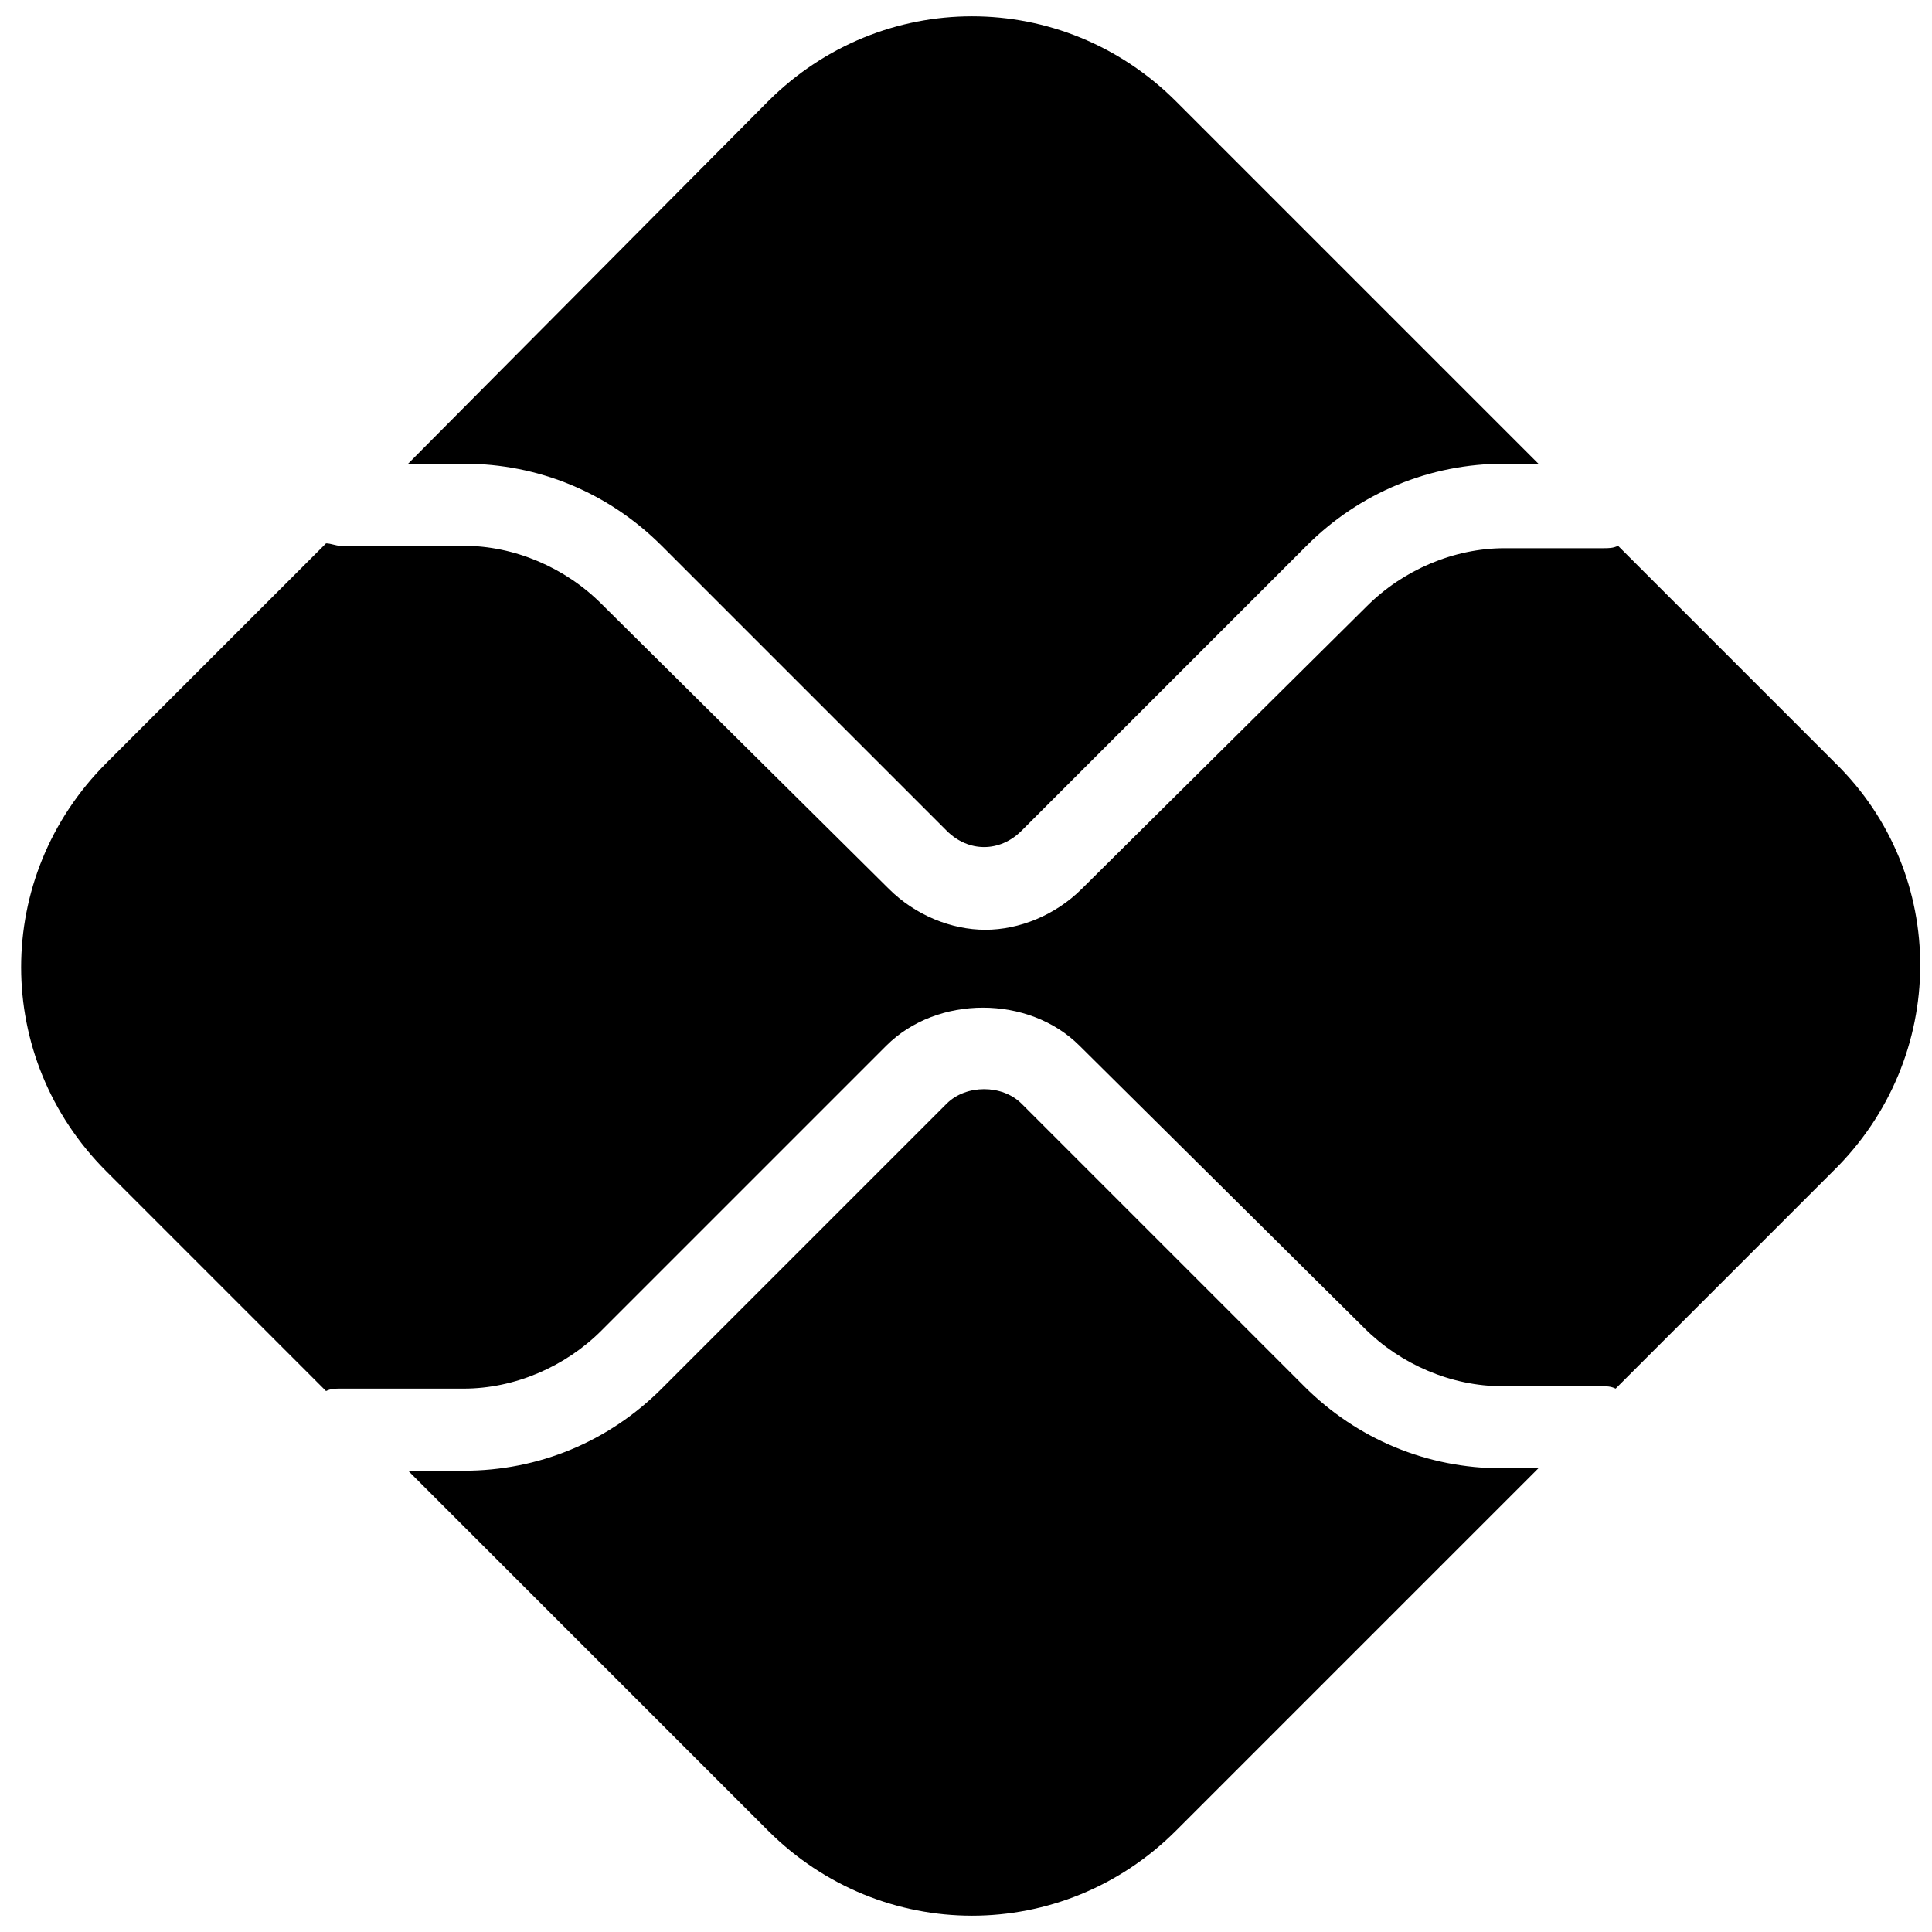
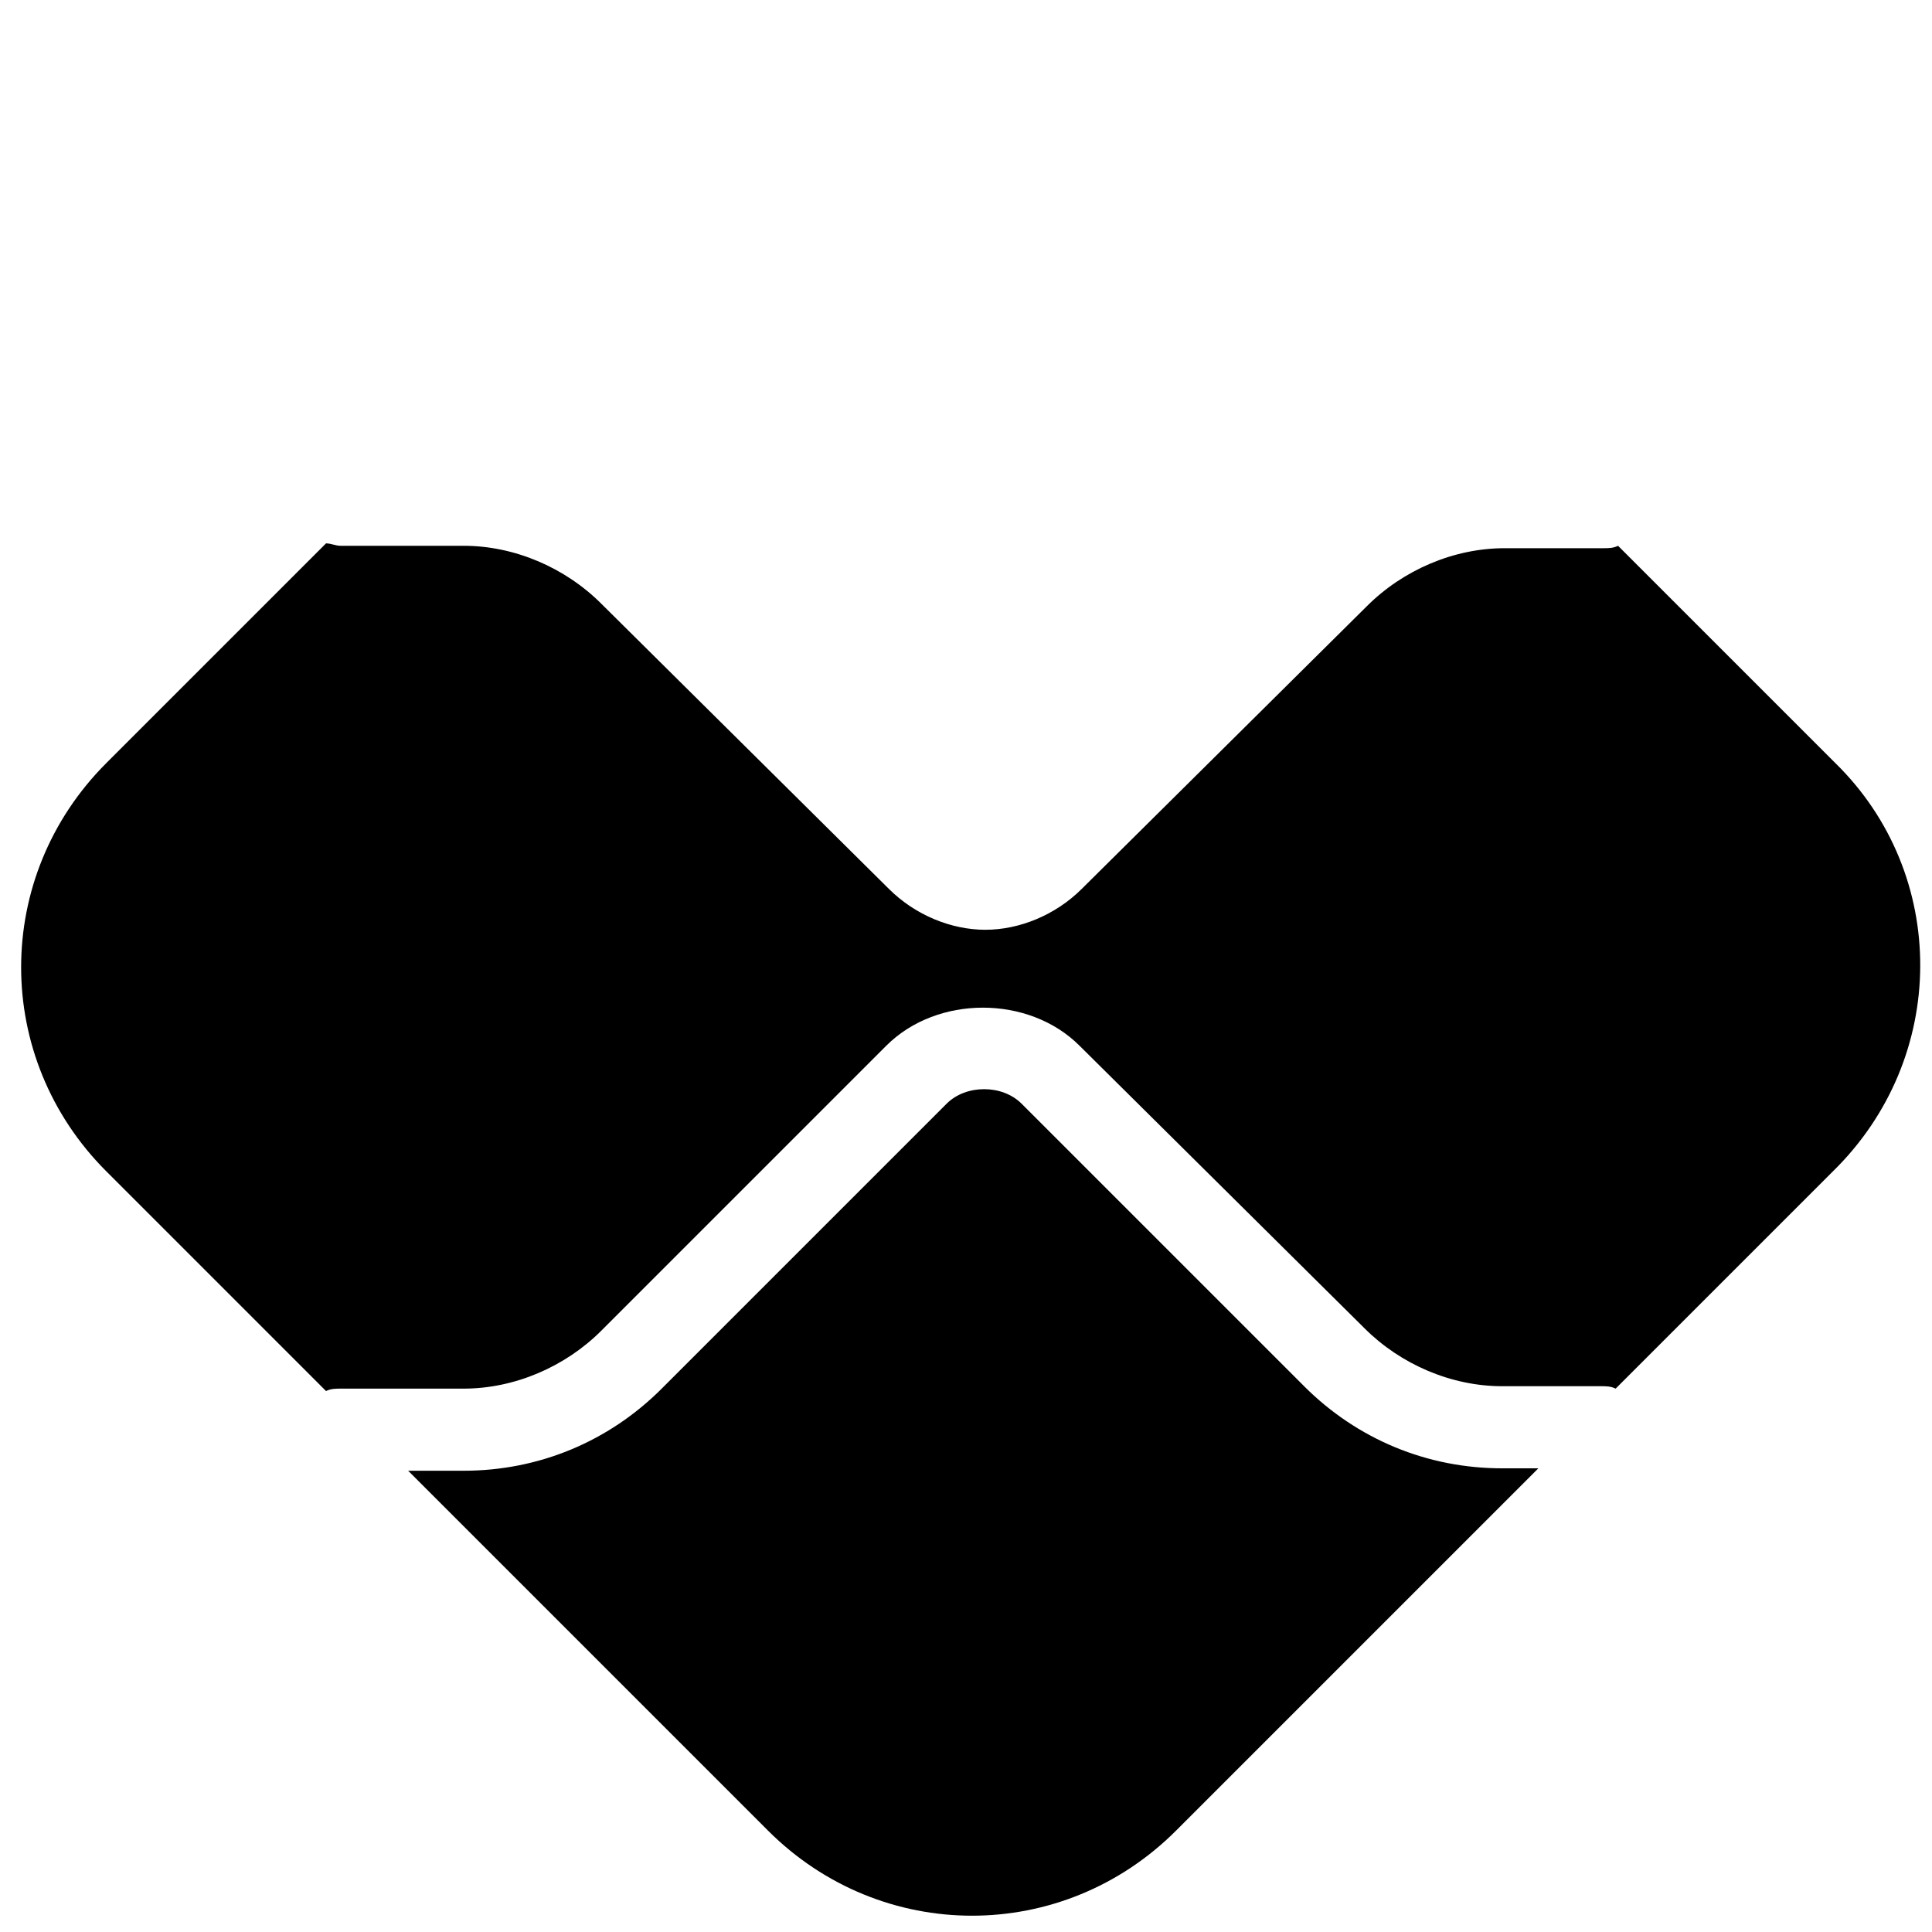
<svg xmlns="http://www.w3.org/2000/svg" viewBox="0 0 80 80" fill="currentColor">
-   <path d="M62.2 60.8C59.1 60.8 56.2 59.6 54 57.4L42.3 45.7C41.5 44.9 40 44.9 39.2 45.7L27.4 57.5C25.2 59.7 22.3 60.9 19.2 60.9H16.9L31.8 75.8C36.5 80.5 44 80.5 48.7 75.8L63.7 60.8H62.2V60.8Z" fill="currentColor" />
-   <path d="M19.2 19.2C22.3 19.2 25.2 20.4 27.4 22.6L39.2 34.4C40.1 35.3 41.4 35.3 42.3 34.4L54.1 22.6C56.3 20.4 59.2 19.2 62.3 19.2H63.7L48.7 4.2C44 -0.5 36.5 -0.5 31.8 4.2L16.9 19.2H19.2Z" fill="currentColor" />
+   <path d="M62.2 60.8C59.1 60.8 56.2 59.6 54 57.4L42.3 45.7C41.5 44.9 40 44.9 39.2 45.7L27.4 57.5C25.2 59.7 22.3 60.9 19.2 60.9H16.9L31.8 75.8C36.5 80.5 44 80.5 48.7 75.8L63.7 60.8V60.8Z" fill="currentColor" />
  <path d="M76 31.6L67 22.6C66.8 22.7 66.6 22.7 66.4 22.7H62.3C60.2 22.7 58.1 23.6 56.6 25.1L44.8 36.8C43.7 37.9 42.2 38.5 40.8 38.5C39.4 38.5 37.9 37.9 36.8 36.8L24.9 25C23.4 23.5 21.3 22.6 19.2 22.6H14.1C13.9 22.6 13.7 22.5 13.5 22.5L4.4 31.6C-0.3 36.3 -0.3 43.8 4.4 48.5L13.5 57.6C13.7 57.5 13.9 57.5 14.1 57.5H19.2C21.3 57.5 23.4 56.6 24.9 55.1L36.7 43.3C38.8 41.2 42.6 41.2 44.7 43.3L56.5 55C58 56.5 60.1 57.4 62.2 57.4H66.3C66.5 57.4 66.7 57.4 66.9 57.5L75.9 48.5C80.7 43.8 80.7 36.2 76 31.6Z" fill="currentColor" />
</svg>